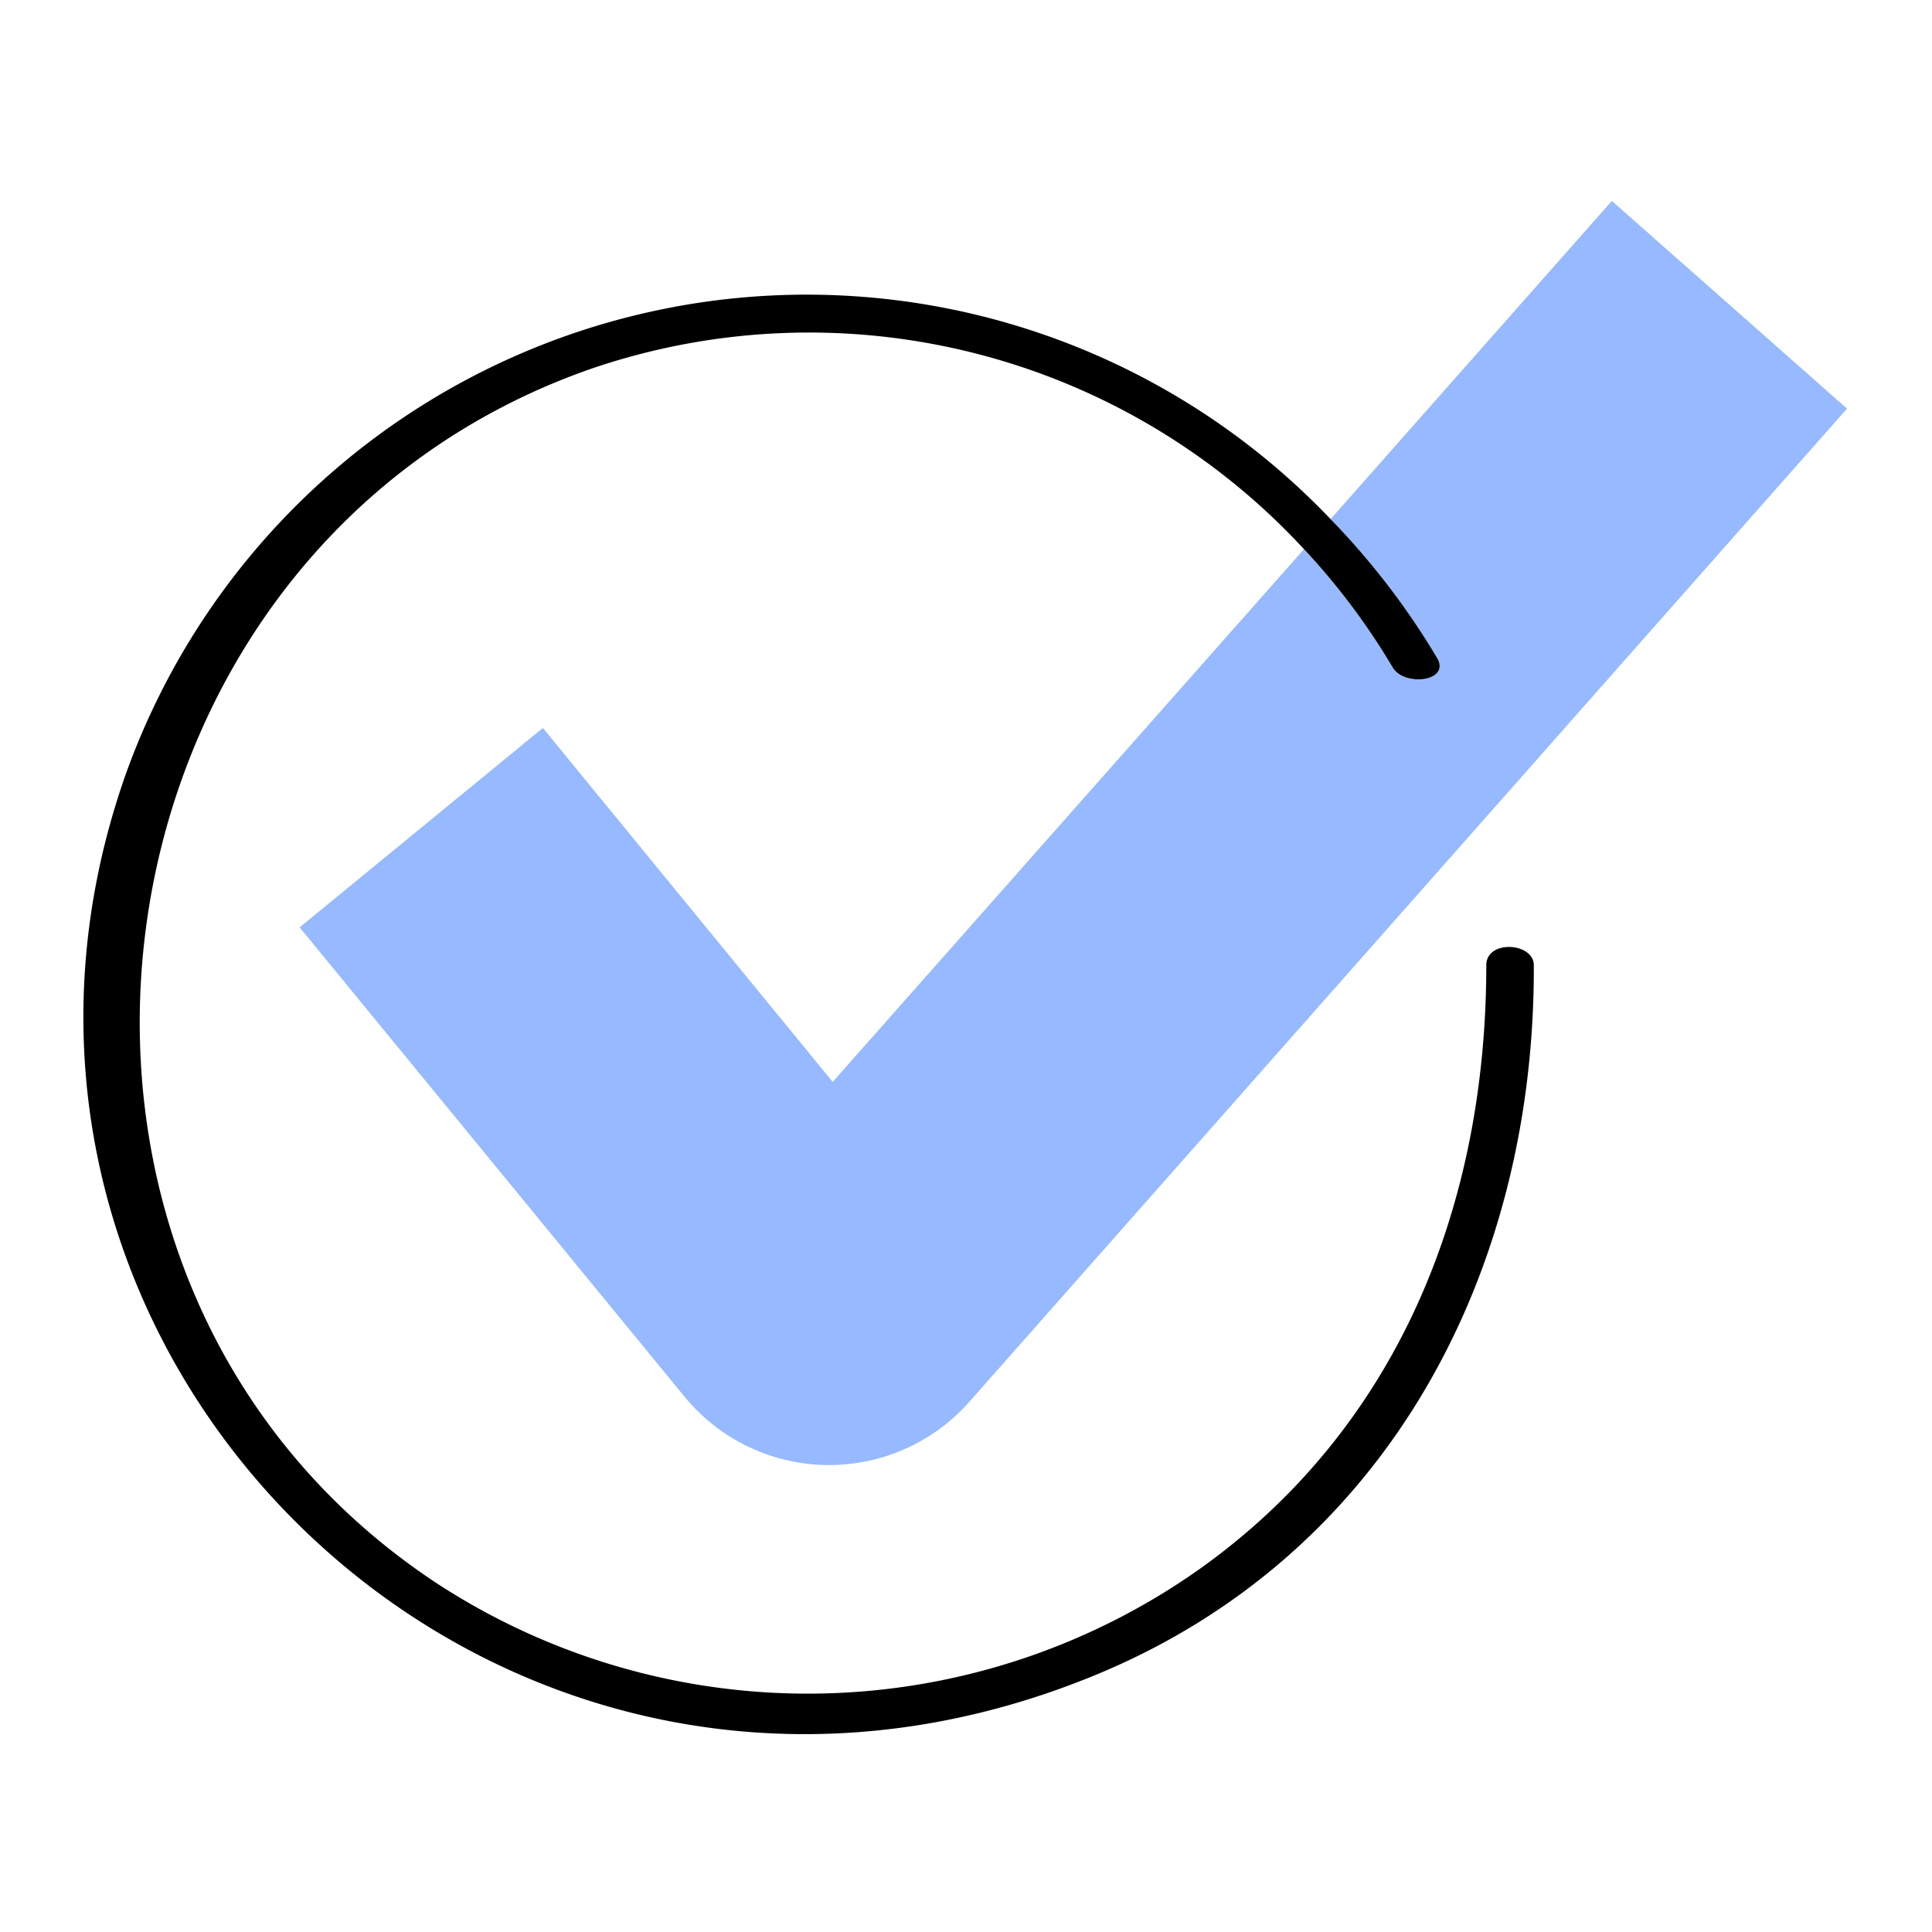
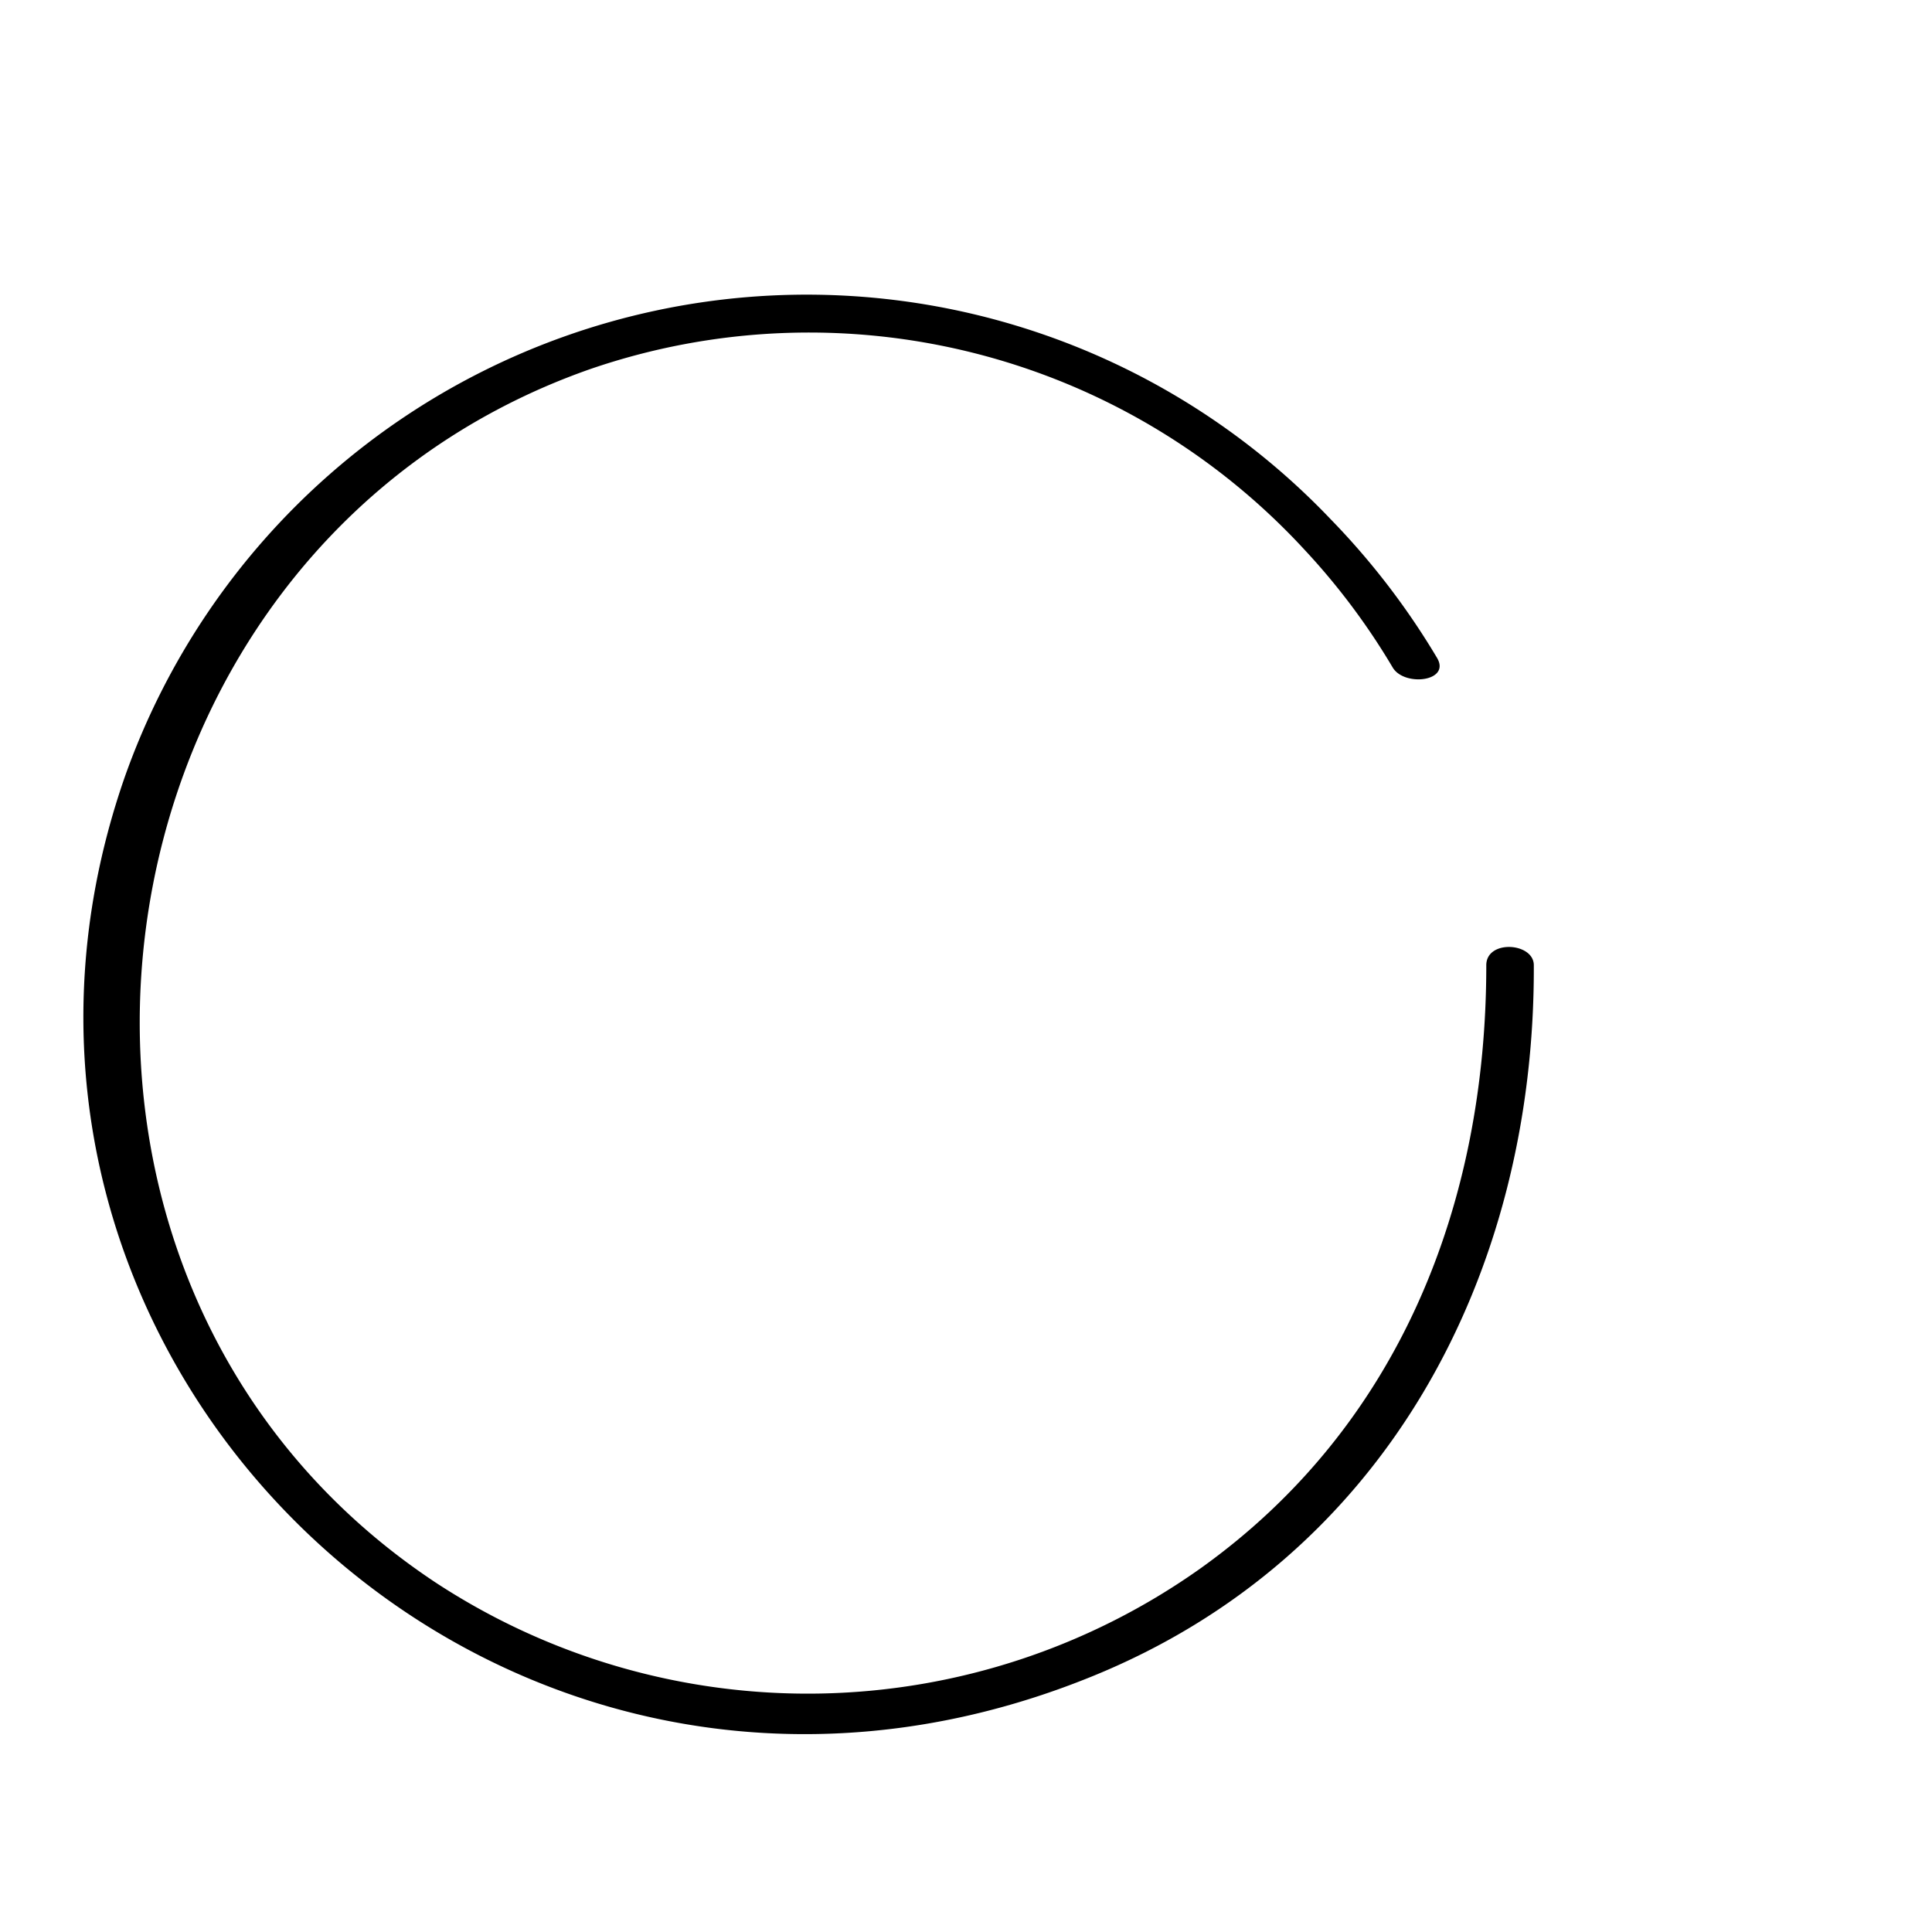
<svg xmlns="http://www.w3.org/2000/svg" viewBox="0 0 100 100">
-   <path fill="#96b9ff" d="M83.43 10.4L68.87 26.87a38.54 38.54 0 0 1 5.51 7.18c.73 1.23-1.71 1.51-2.3.5a35.31 35.31 0 0 0-4.59-6.12L43.1 56l-15-18.32L15.51 48l19.92 24.29a9.67 9.67 0 0 0 7.38 3.54h.11a9.68 9.68 0 0 0 7.25-3.27L95.6 21.15z" />
  <path d="M74.38 34.05a38.54 38.54 0 0 0-5.51-7.18A37.44 37.44 0 0 0 6.45 40.24c-10.45 30.05 19.27 59 50 46.56 15.31-6.18 23-20.89 22.94-36.84 0-1.18-2.46-1.34-2.46 0 0 12.32-4.48 23.85-14.78 31.21a35.12 35.12 0 0 1-39.59.75c-23.86-15.8-18.85-53.42 8-62.82a34.87 34.87 0 0 1 36.93 9.32 35.31 35.31 0 0 1 4.59 6.12c.59 1.02 3.03.74 2.3-.49z" />
</svg>